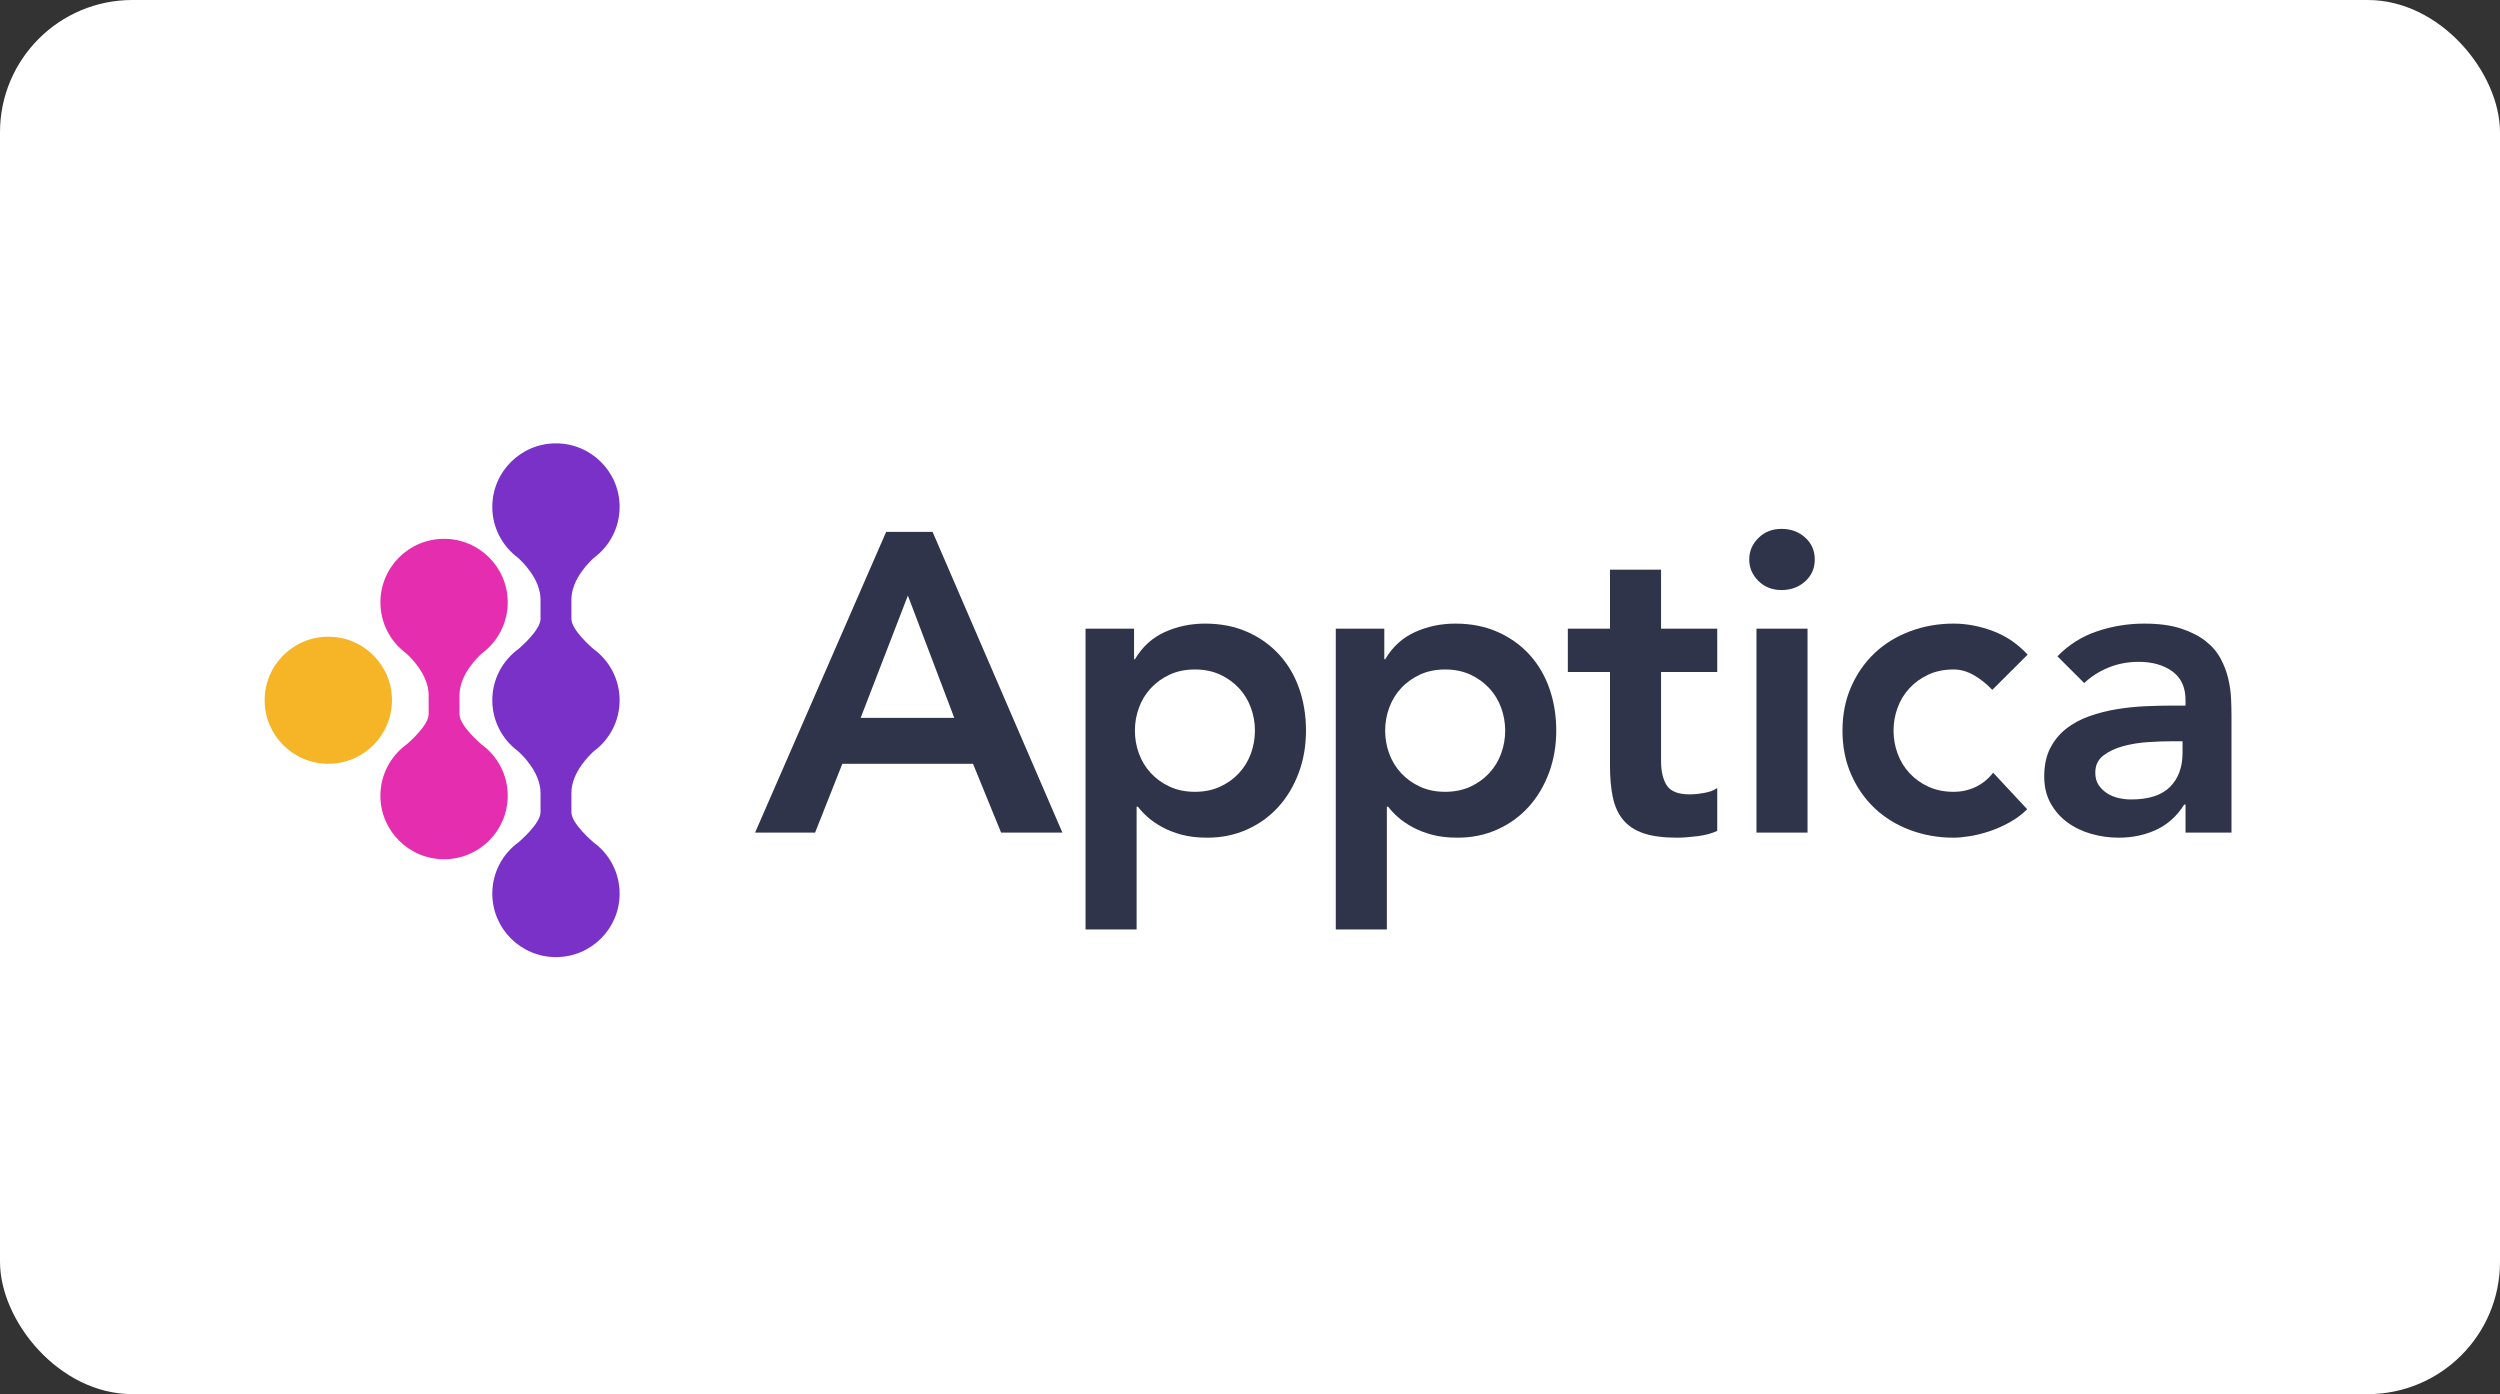
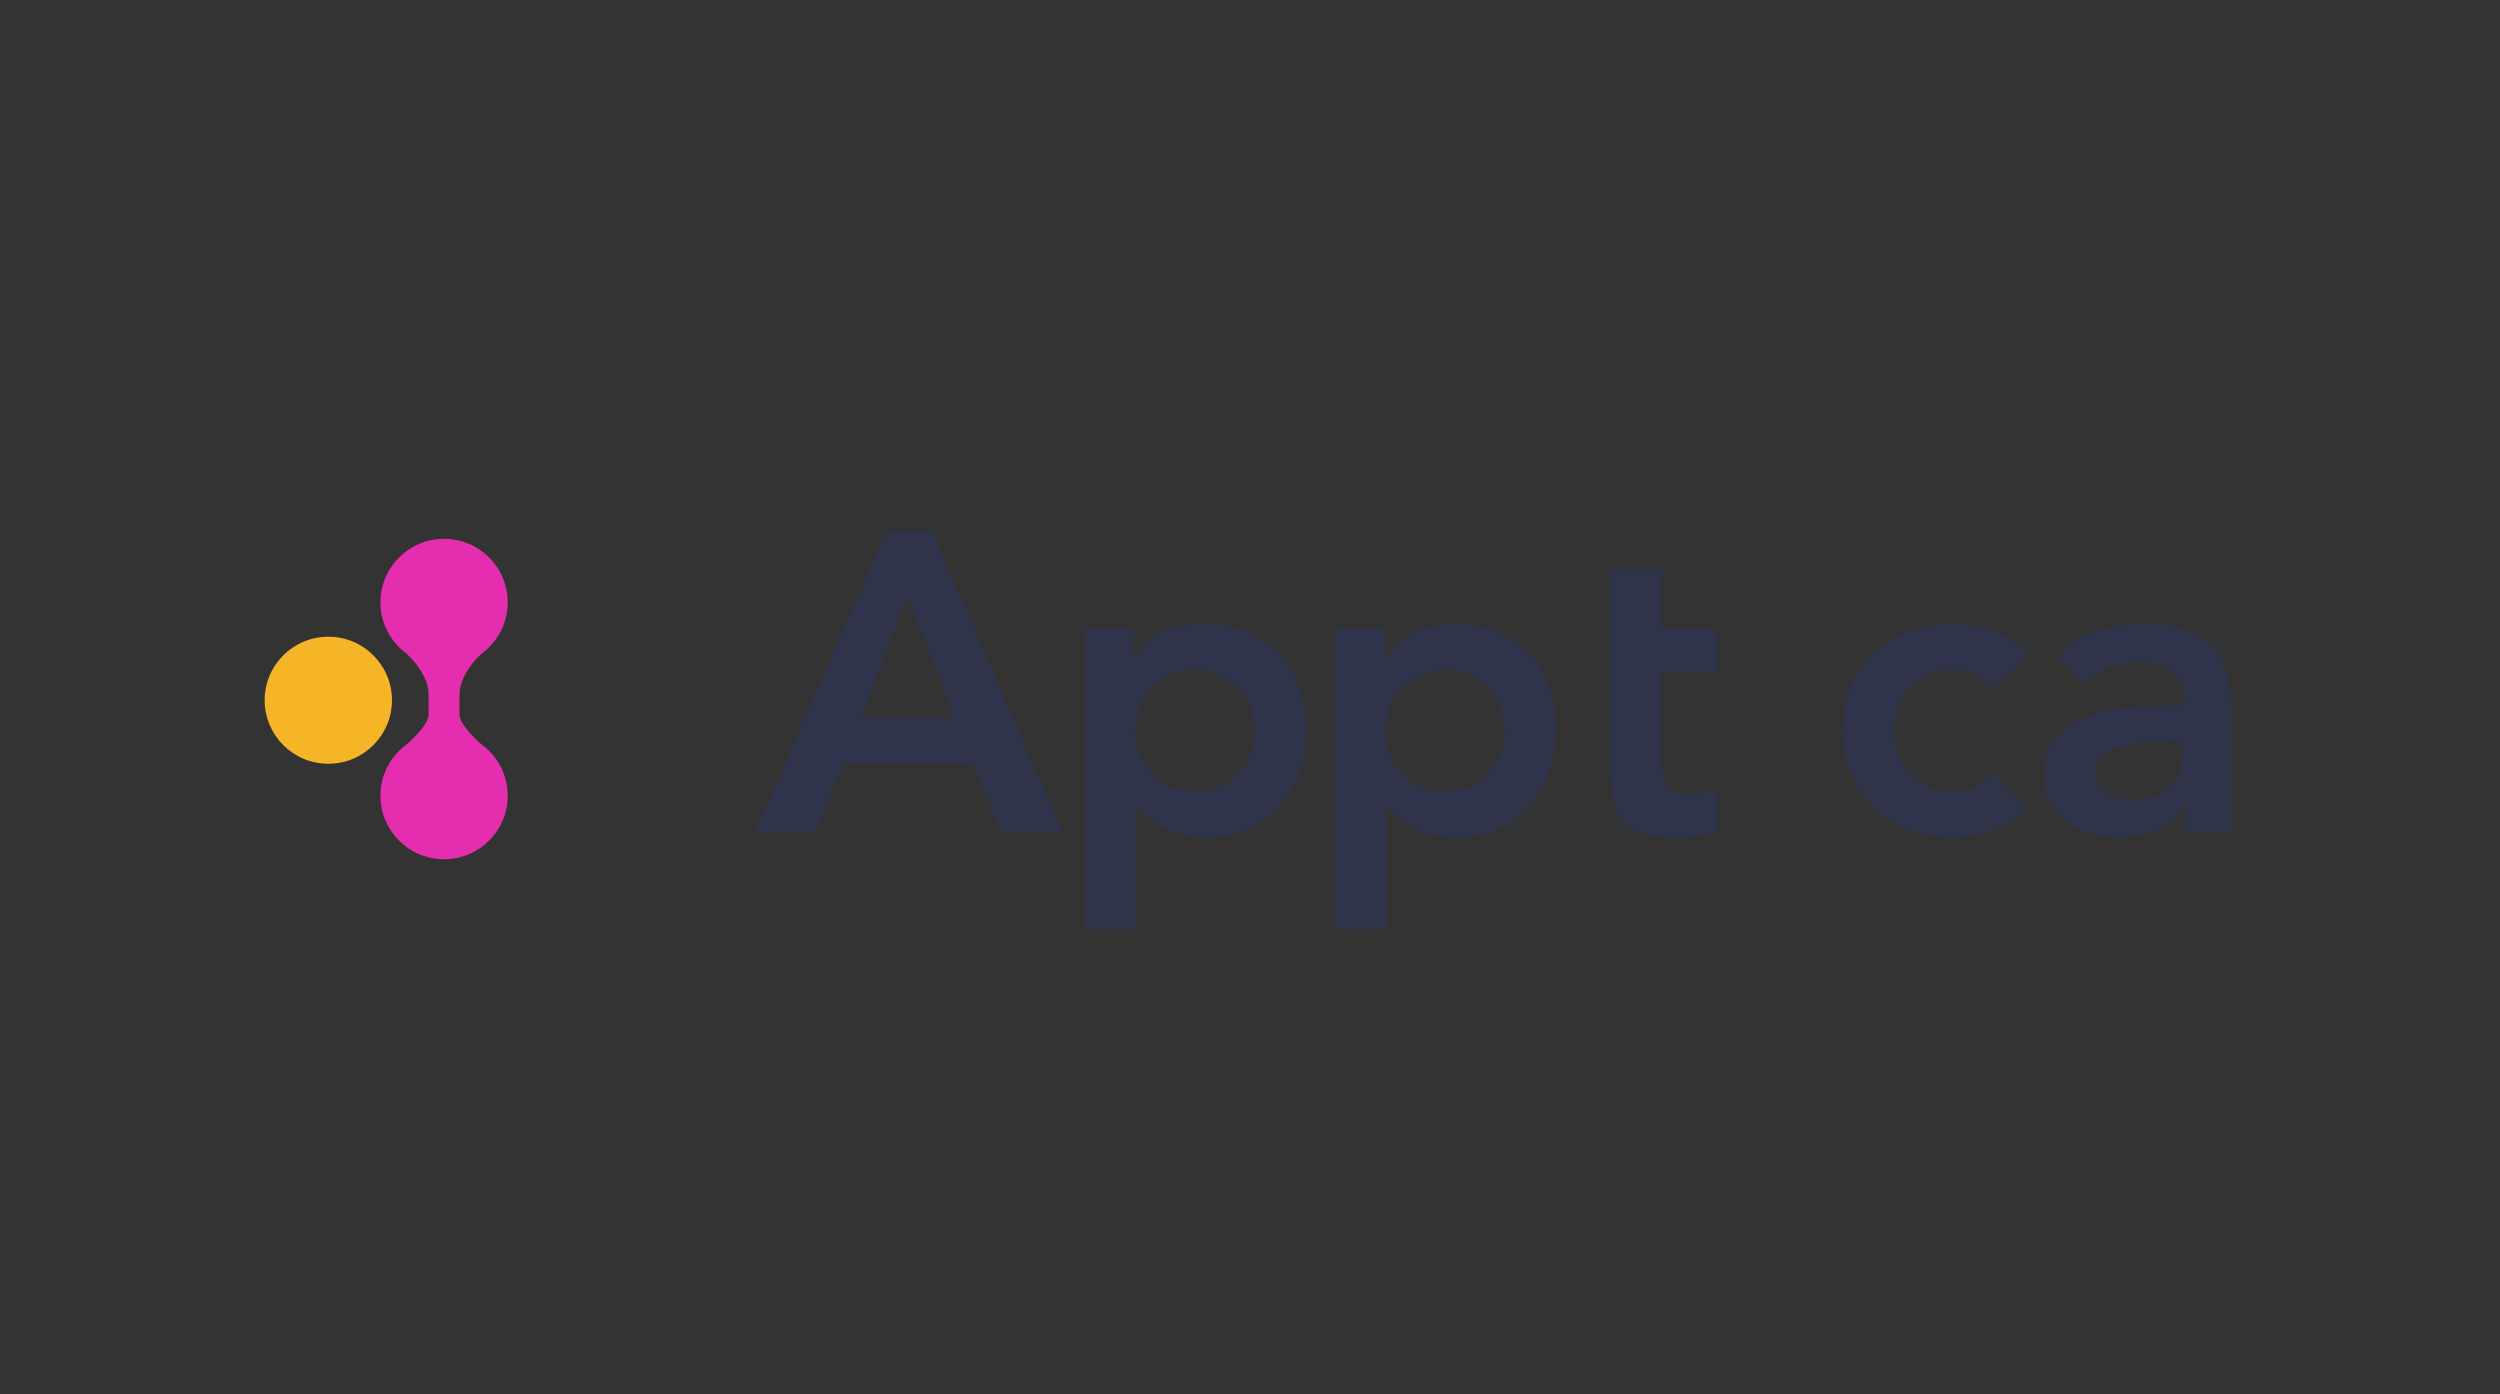
<svg xmlns="http://www.w3.org/2000/svg" width="529" height="295" viewBox="0 0 529 295" fill="none">
  <rect x="0" y="0" width="529" height="295" fill="#333333" stroke="none" />
-   <rect width="529" height="295" rx="28" fill="white" />
-   <path fill-rule="evenodd" clip-rule="evenodd" d="M125.68 158.941C128.972 156.49 131.113 152.584 131.113 148.17C131.113 143.698 128.916 139.747 125.55 137.302C125.347 137.131 120.908 133.346 120.908 130.957V126.883C120.908 122.44 124.942 118.681 125.68 118.03C128.972 115.579 131.113 111.674 131.113 107.259C131.113 99.834 125.082 93.815 117.642 93.815C110.202 93.815 104.17 99.834 104.17 107.259C104.17 111.674 106.311 115.579 109.604 118.03C110.341 118.681 114.376 122.44 114.376 126.883V130.957C114.376 133.346 109.935 137.131 109.734 137.302C106.367 139.747 104.17 143.698 104.17 148.17C104.17 152.584 106.311 156.49 109.604 158.941C110.342 159.592 114.376 163.35 114.376 167.793V171.868C114.376 174.256 109.939 178.038 109.734 178.213C106.367 180.657 104.17 184.608 104.17 189.081C104.17 196.506 110.202 202.525 117.642 202.525C125.082 202.525 131.113 196.506 131.113 189.081C131.113 184.608 128.916 180.657 125.55 178.213C125.344 178.038 120.908 174.256 120.908 171.868V167.793C120.908 163.35 124.942 159.592 125.68 158.941Z" fill="#7931C7" />
  <path fill-rule="evenodd" clip-rule="evenodd" d="M101.873 157.503C101.667 157.329 97.231 153.546 97.231 151.158V147.084C97.231 142.641 101.264 138.882 102.003 138.231C105.295 135.78 107.436 131.874 107.436 127.46C107.436 120.035 101.405 114.015 93.965 114.015C86.525 114.015 80.494 120.035 80.494 127.46C80.494 131.874 82.635 135.78 85.927 138.231C86.666 138.882 90.699 142.641 90.699 147.084V151.158C90.699 153.546 86.263 157.329 86.057 157.503C82.691 159.947 80.494 163.898 80.494 168.371C80.494 175.795 86.525 181.815 93.965 181.815C101.405 181.815 107.436 175.795 107.436 168.371C107.436 163.898 105.239 159.947 101.873 157.503Z" fill="#E52DAF" />
  <path fill-rule="evenodd" clip-rule="evenodd" d="M82.943 148.17C82.943 155.595 76.912 161.614 69.471 161.614C62.031 161.614 56 155.595 56 148.17C56 140.745 62.031 134.726 69.471 134.726C76.912 134.726 82.943 140.745 82.943 148.17Z" fill="#F5B527" />
  <path fill-rule="evenodd" clip-rule="evenodd" d="M201.925 151.907L192.108 126.022L182.111 151.907H201.925ZM187.515 112.54H197.332L224.801 176.176H211.832L205.888 161.614H178.239L172.475 176.176H159.776L187.515 112.54Z" fill="#30344A" />
  <path fill-rule="evenodd" clip-rule="evenodd" d="M265.543 154.604C265.543 152.927 265.258 151.309 264.688 149.75C264.116 148.193 263.276 146.815 262.166 145.616C261.054 144.418 259.718 143.459 258.158 142.74C256.596 142.021 254.826 141.662 252.845 141.662C250.863 141.662 249.091 142.021 247.53 142.74C245.969 143.459 244.634 144.418 243.523 145.616C242.411 146.815 241.572 148.193 241.001 149.75C240.43 151.309 240.146 152.927 240.146 154.604C240.146 156.283 240.43 157.9 241.001 159.458C241.572 161.017 242.411 162.395 243.523 163.592C244.634 164.792 245.969 165.749 247.53 166.469C249.091 167.187 250.863 167.547 252.845 167.547C254.826 167.547 256.596 167.187 258.158 166.469C259.718 165.749 261.054 164.792 262.166 163.592C263.276 162.395 264.116 161.017 264.688 159.458C265.258 157.9 265.543 156.283 265.543 154.604ZM229.699 133.033H239.966V139.504H240.146C241.707 136.867 243.807 134.951 246.45 133.752C249.091 132.554 251.944 131.954 255.006 131.954C258.308 131.954 261.279 132.538 263.922 133.707C266.563 134.875 268.814 136.479 270.677 138.516C272.537 140.553 273.948 142.951 274.91 145.706C275.869 148.462 276.35 151.429 276.35 154.604C276.35 157.78 275.84 160.747 274.819 163.502C273.798 166.259 272.372 168.657 270.541 170.693C268.709 172.731 266.503 174.332 263.922 175.501C261.34 176.67 258.518 177.254 255.456 177.254C253.415 177.254 251.613 177.043 250.052 176.625C248.491 176.204 247.11 175.667 245.91 175.007C244.708 174.348 243.687 173.645 242.848 172.895C242.006 172.146 241.317 171.411 240.777 170.693H240.507V196.669H229.699V133.033Z" fill="#30344A" />
  <path fill-rule="evenodd" clip-rule="evenodd" d="M318.496 154.604C318.496 152.927 318.211 151.309 317.641 149.75C317.07 148.193 316.229 146.815 315.119 145.616C314.007 144.418 312.672 143.459 311.111 142.74C309.549 142.021 307.779 141.662 305.798 141.662C303.816 141.662 302.045 142.021 300.484 142.74C298.922 143.459 297.587 144.418 296.477 145.616C295.364 146.815 294.525 148.193 293.955 149.75C293.384 151.309 293.1 152.927 293.1 154.604C293.1 156.283 293.384 157.9 293.955 159.458C294.525 161.017 295.364 162.395 296.477 163.592C297.587 164.792 298.922 165.749 300.484 166.469C302.045 167.187 303.816 167.547 305.798 167.547C307.779 167.547 309.549 167.187 311.111 166.469C312.672 165.749 314.007 164.792 315.119 163.592C316.229 162.395 317.07 161.017 317.641 159.458C318.211 157.9 318.496 156.283 318.496 154.604ZM282.652 133.033H292.919V139.504H293.1C294.66 136.867 296.761 134.951 299.403 133.752C302.045 132.554 304.897 131.954 307.959 131.954C311.261 131.954 314.232 132.538 316.875 133.707C319.517 134.875 321.768 136.479 323.63 138.516C325.49 140.553 326.901 142.951 327.863 145.706C328.822 148.462 329.303 151.429 329.303 154.604C329.303 157.78 328.793 160.747 327.772 163.502C326.751 166.259 325.326 168.657 323.495 170.693C321.662 172.731 319.456 174.332 316.875 175.501C314.293 176.67 311.471 177.254 308.41 177.254C306.368 177.254 304.567 177.043 303.006 176.625C301.444 176.204 300.063 175.667 298.863 175.007C297.661 174.348 296.641 173.645 295.801 172.895C294.959 172.146 294.27 171.411 293.73 170.693H293.46V196.669H282.652V133.033Z" fill="#30344A" />
-   <path fill-rule="evenodd" clip-rule="evenodd" d="M331.755 142.2V133.033H340.671V120.539H351.479V133.033H363.367V142.2H351.479V161.076C351.479 163.232 351.884 164.94 352.694 166.198C353.505 167.457 355.11 168.086 357.513 168.086C358.472 168.086 359.523 167.982 360.665 167.772C361.804 167.562 362.706 167.219 363.367 166.738V175.816C362.225 176.355 360.829 176.728 359.178 176.938C357.527 177.149 356.072 177.254 354.811 177.254C351.928 177.254 349.571 176.938 347.741 176.31C345.909 175.68 344.468 174.724 343.418 173.435C342.367 172.146 341.646 170.544 341.257 168.626C340.866 166.708 340.671 164.491 340.671 161.974V142.2H331.755Z" fill="#30344A" />
-   <path fill-rule="evenodd" clip-rule="evenodd" d="M371.669 176.175H382.476V133.033H371.669V176.175ZM370.138 118.382C370.138 116.645 370.782 115.132 372.074 113.843C373.365 112.555 375.002 111.911 376.982 111.911C378.964 111.911 380.63 112.526 381.982 113.753C383.332 114.982 384.007 116.525 384.007 118.382C384.007 120.24 383.332 121.784 381.982 123.011C380.63 124.24 378.964 124.854 376.982 124.854C375.002 124.854 373.365 124.211 372.074 122.921C370.782 121.633 370.138 120.12 370.138 118.382Z" fill="#30344A" />
+   <path fill-rule="evenodd" clip-rule="evenodd" d="M331.755 142.2H340.671V120.539H351.479V133.033H363.367V142.2H351.479V161.076C351.479 163.232 351.884 164.94 352.694 166.198C353.505 167.457 355.11 168.086 357.513 168.086C358.472 168.086 359.523 167.982 360.665 167.772C361.804 167.562 362.706 167.219 363.367 166.738V175.816C362.225 176.355 360.829 176.728 359.178 176.938C357.527 177.149 356.072 177.254 354.811 177.254C351.928 177.254 349.571 176.938 347.741 176.31C345.909 175.68 344.468 174.724 343.418 173.435C342.367 172.146 341.646 170.544 341.257 168.626C340.866 166.708 340.671 164.491 340.671 161.974V142.2H331.755Z" fill="#30344A" />
  <path fill-rule="evenodd" clip-rule="evenodd" d="M421.57 145.975C420.309 144.659 418.988 143.609 417.607 142.829C416.225 142.051 414.815 141.662 413.374 141.662C411.393 141.662 409.621 142.02 408.06 142.74C406.499 143.459 405.163 144.418 404.052 145.616C402.941 146.815 402.101 148.193 401.531 149.75C400.96 151.309 400.675 152.927 400.675 154.604C400.675 156.282 400.96 157.9 401.531 159.457C402.101 161.017 402.941 162.394 404.052 163.592C405.163 164.792 406.499 165.749 408.06 166.468C409.621 167.187 411.393 167.547 413.374 167.547C415.055 167.547 416.616 167.203 418.058 166.513C419.498 165.825 420.728 164.82 421.75 163.502L428.955 171.232C427.874 172.31 426.627 173.24 425.217 174.019C423.806 174.798 422.381 175.427 420.939 175.906C419.498 176.384 418.116 176.729 416.796 176.938C415.475 177.148 414.334 177.254 413.374 177.254C410.132 177.254 407.07 176.715 404.188 175.636C401.306 174.558 398.814 173.03 396.713 171.052C394.611 169.074 392.945 166.693 391.715 163.906C390.483 161.12 389.868 158.019 389.868 154.604C389.868 151.188 390.483 148.087 391.715 145.301C392.945 142.515 394.611 140.133 396.713 138.156C398.814 136.179 401.306 134.65 404.188 133.572C407.07 132.493 410.132 131.954 413.374 131.954C416.135 131.954 418.913 132.48 421.705 133.527C424.496 134.576 426.942 136.238 429.045 138.516L421.57 145.975Z" fill="#30344A" />
  <path fill-rule="evenodd" clip-rule="evenodd" d="M461.827 156.851H459.575C458.073 156.851 456.392 156.911 454.532 157.031C452.669 157.152 450.914 157.435 449.263 157.885C447.611 158.334 446.215 158.994 445.076 159.862C443.934 160.732 443.364 161.945 443.364 163.502C443.364 164.522 443.59 165.375 444.039 166.064C444.49 166.753 445.076 167.338 445.796 167.817C446.517 168.297 447.326 168.641 448.228 168.85C449.128 169.061 450.029 169.164 450.929 169.164C454.652 169.164 457.398 168.281 459.17 166.513C460.94 164.746 461.827 162.334 461.827 159.278V156.851ZM462.457 170.243H462.187C460.625 172.701 458.644 174.483 456.243 175.592C453.841 176.699 451.2 177.254 448.318 177.254C446.336 177.254 444.4 176.984 442.509 176.445C440.618 175.906 438.935 175.098 437.465 174.018C435.993 172.94 434.809 171.592 433.907 169.973C433.008 168.356 432.556 166.468 432.556 164.311C432.556 161.974 432.977 159.983 433.818 158.334C434.658 156.686 435.784 155.308 437.195 154.199C438.605 153.091 440.242 152.208 442.104 151.548C443.964 150.889 445.9 150.395 447.913 150.065C449.924 149.737 451.949 149.526 453.991 149.436C456.031 149.346 457.954 149.301 459.755 149.301H462.457V148.132C462.457 145.436 461.526 143.414 459.665 142.065C457.803 140.718 455.432 140.044 452.551 140.044C450.268 140.044 448.137 140.448 446.157 141.256C444.175 142.065 442.464 143.16 441.023 144.537L435.349 138.874C437.75 136.419 440.557 134.65 443.77 133.572C446.98 132.493 450.299 131.954 453.721 131.954C456.783 131.954 459.364 132.3 461.467 132.987C463.568 133.678 465.309 134.561 466.69 135.639C468.07 136.718 469.136 137.962 469.887 139.369C470.637 140.778 471.177 142.201 471.508 143.639C471.838 145.077 472.034 146.47 472.093 147.819C472.152 149.166 472.184 150.35 472.184 151.368V176.176H462.457V170.243Z" fill="#30344A" />
</svg>